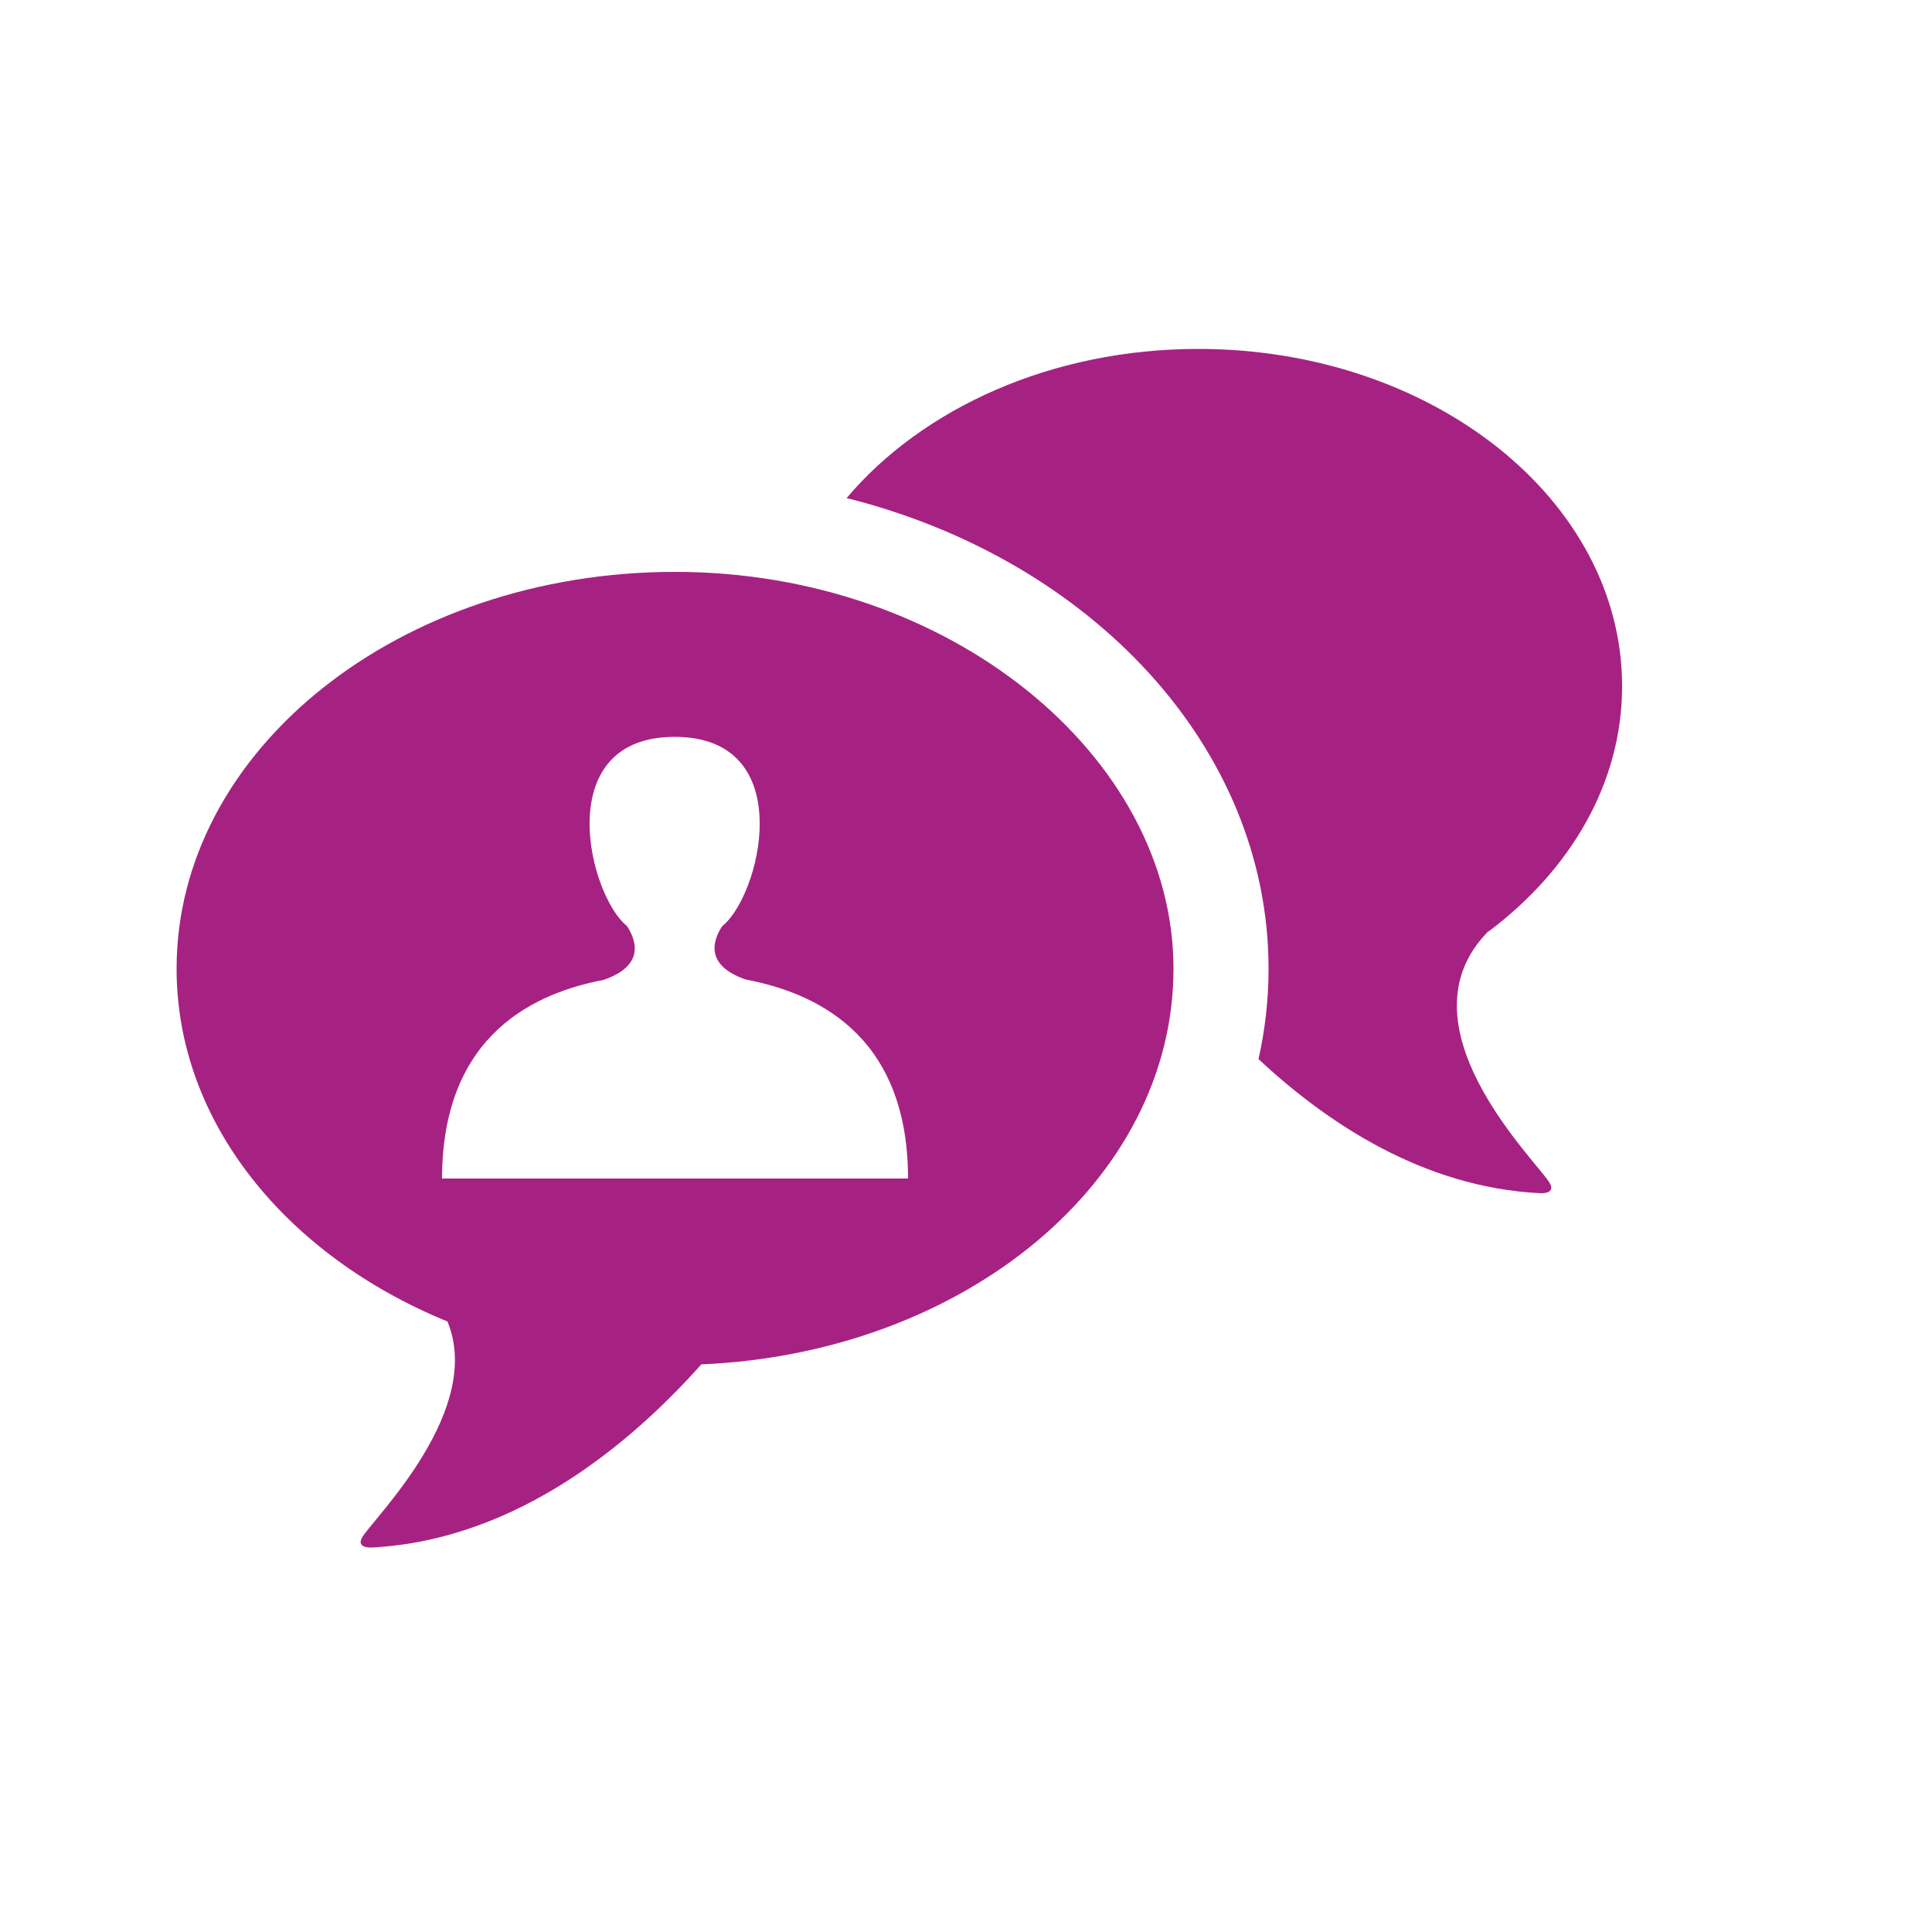
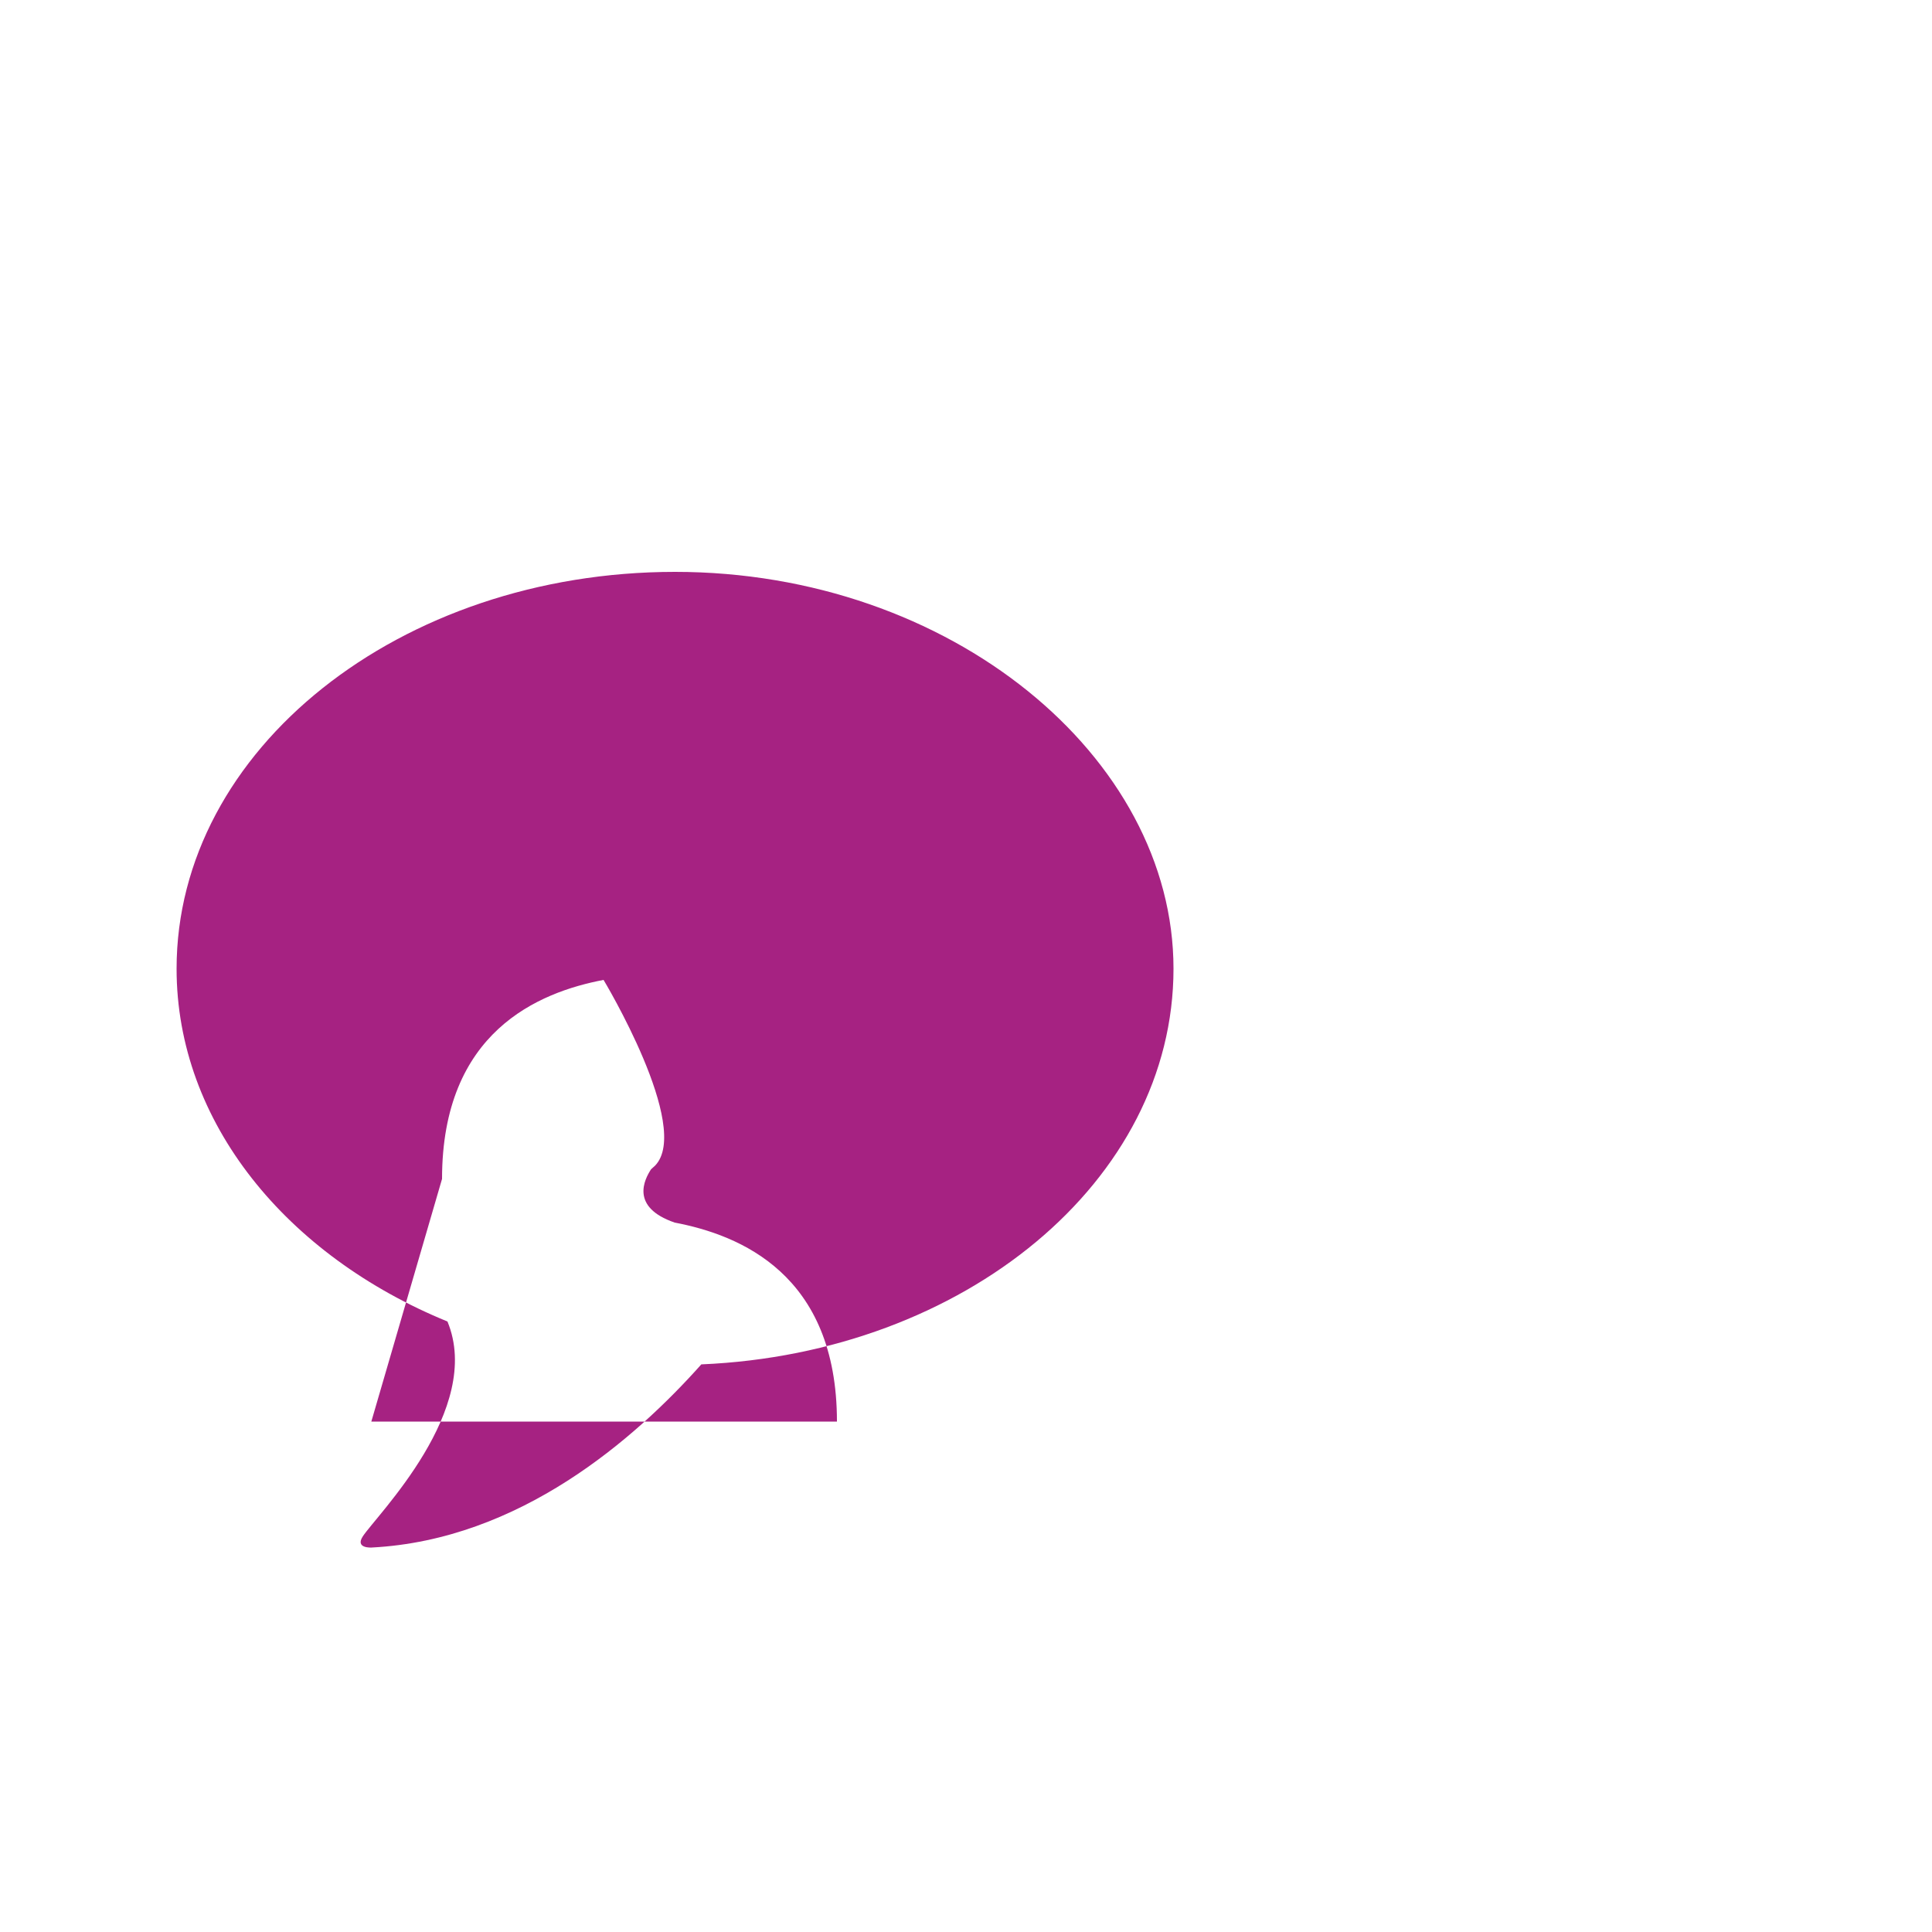
<svg xmlns="http://www.w3.org/2000/svg" id="Layer_1" data-name="Layer 1" viewBox="0 0 50 50">
  <defs>
    <style>
      .cls-1 {
        fill: #a62282;
      }
    </style>
  </defs>
-   <path class="cls-1" d="M38.52,24.11c2.12-1.59,3.46-3.84,3.46-6.35,0-4.82-4.91-8.73-10.97-8.73-3.79,0-7.13,1.53-9.1,3.86,6.31,1.58,10.92,6.44,10.92,12.18,0,.8-.09,1.58-.26,2.34,1.76,1.64,4.25,3.32,7.29,3.47,0,0,.44.03.23-.29-.41-.63-3.95-4.09-1.57-6.49h0Z" />
-   <path class="cls-1" d="M17.47,14.8c-7.12,0-12.9,4.6-12.9,10.27,0,3.98,2.85,7.43,7.01,9.13.94,2.27-1.83,5.01-2.19,5.56-.21.32.23.29.23.29,3.83-.2,6.81-2.81,8.53-4.74,6.81-.29,12.22-4.75,12.22-10.24s-5.78-10.27-12.9-10.27h0ZM11.44,30.51c0-3.81,2.5-4.83,4.18-5.15h0c1.16-.4.78-1.12.61-1.39-.03-.03-.07-.06-.1-.09-.97-.99-1.78-4.81,1.33-4.81s2.3,3.82,1.33,4.81c-.03.03-.07.06-.1.09-.17.26-.55.98.61,1.38,1.68.32,4.2,1.33,4.2,5.15h-12.05Z" />
+   <path class="cls-1" d="M17.47,14.8c-7.12,0-12.9,4.6-12.9,10.27,0,3.98,2.85,7.43,7.01,9.13.94,2.27-1.83,5.01-2.19,5.56-.21.32.23.29.23.29,3.83-.2,6.81-2.81,8.53-4.74,6.81-.29,12.22-4.75,12.22-10.24s-5.78-10.27-12.9-10.27h0ZM11.44,30.51c0-3.81,2.5-4.83,4.18-5.15h0s2.3,3.82,1.33,4.81c-.03.03-.07.06-.1.09-.17.26-.55.98.61,1.38,1.68.32,4.2,1.33,4.2,5.15h-12.05Z" />
</svg>